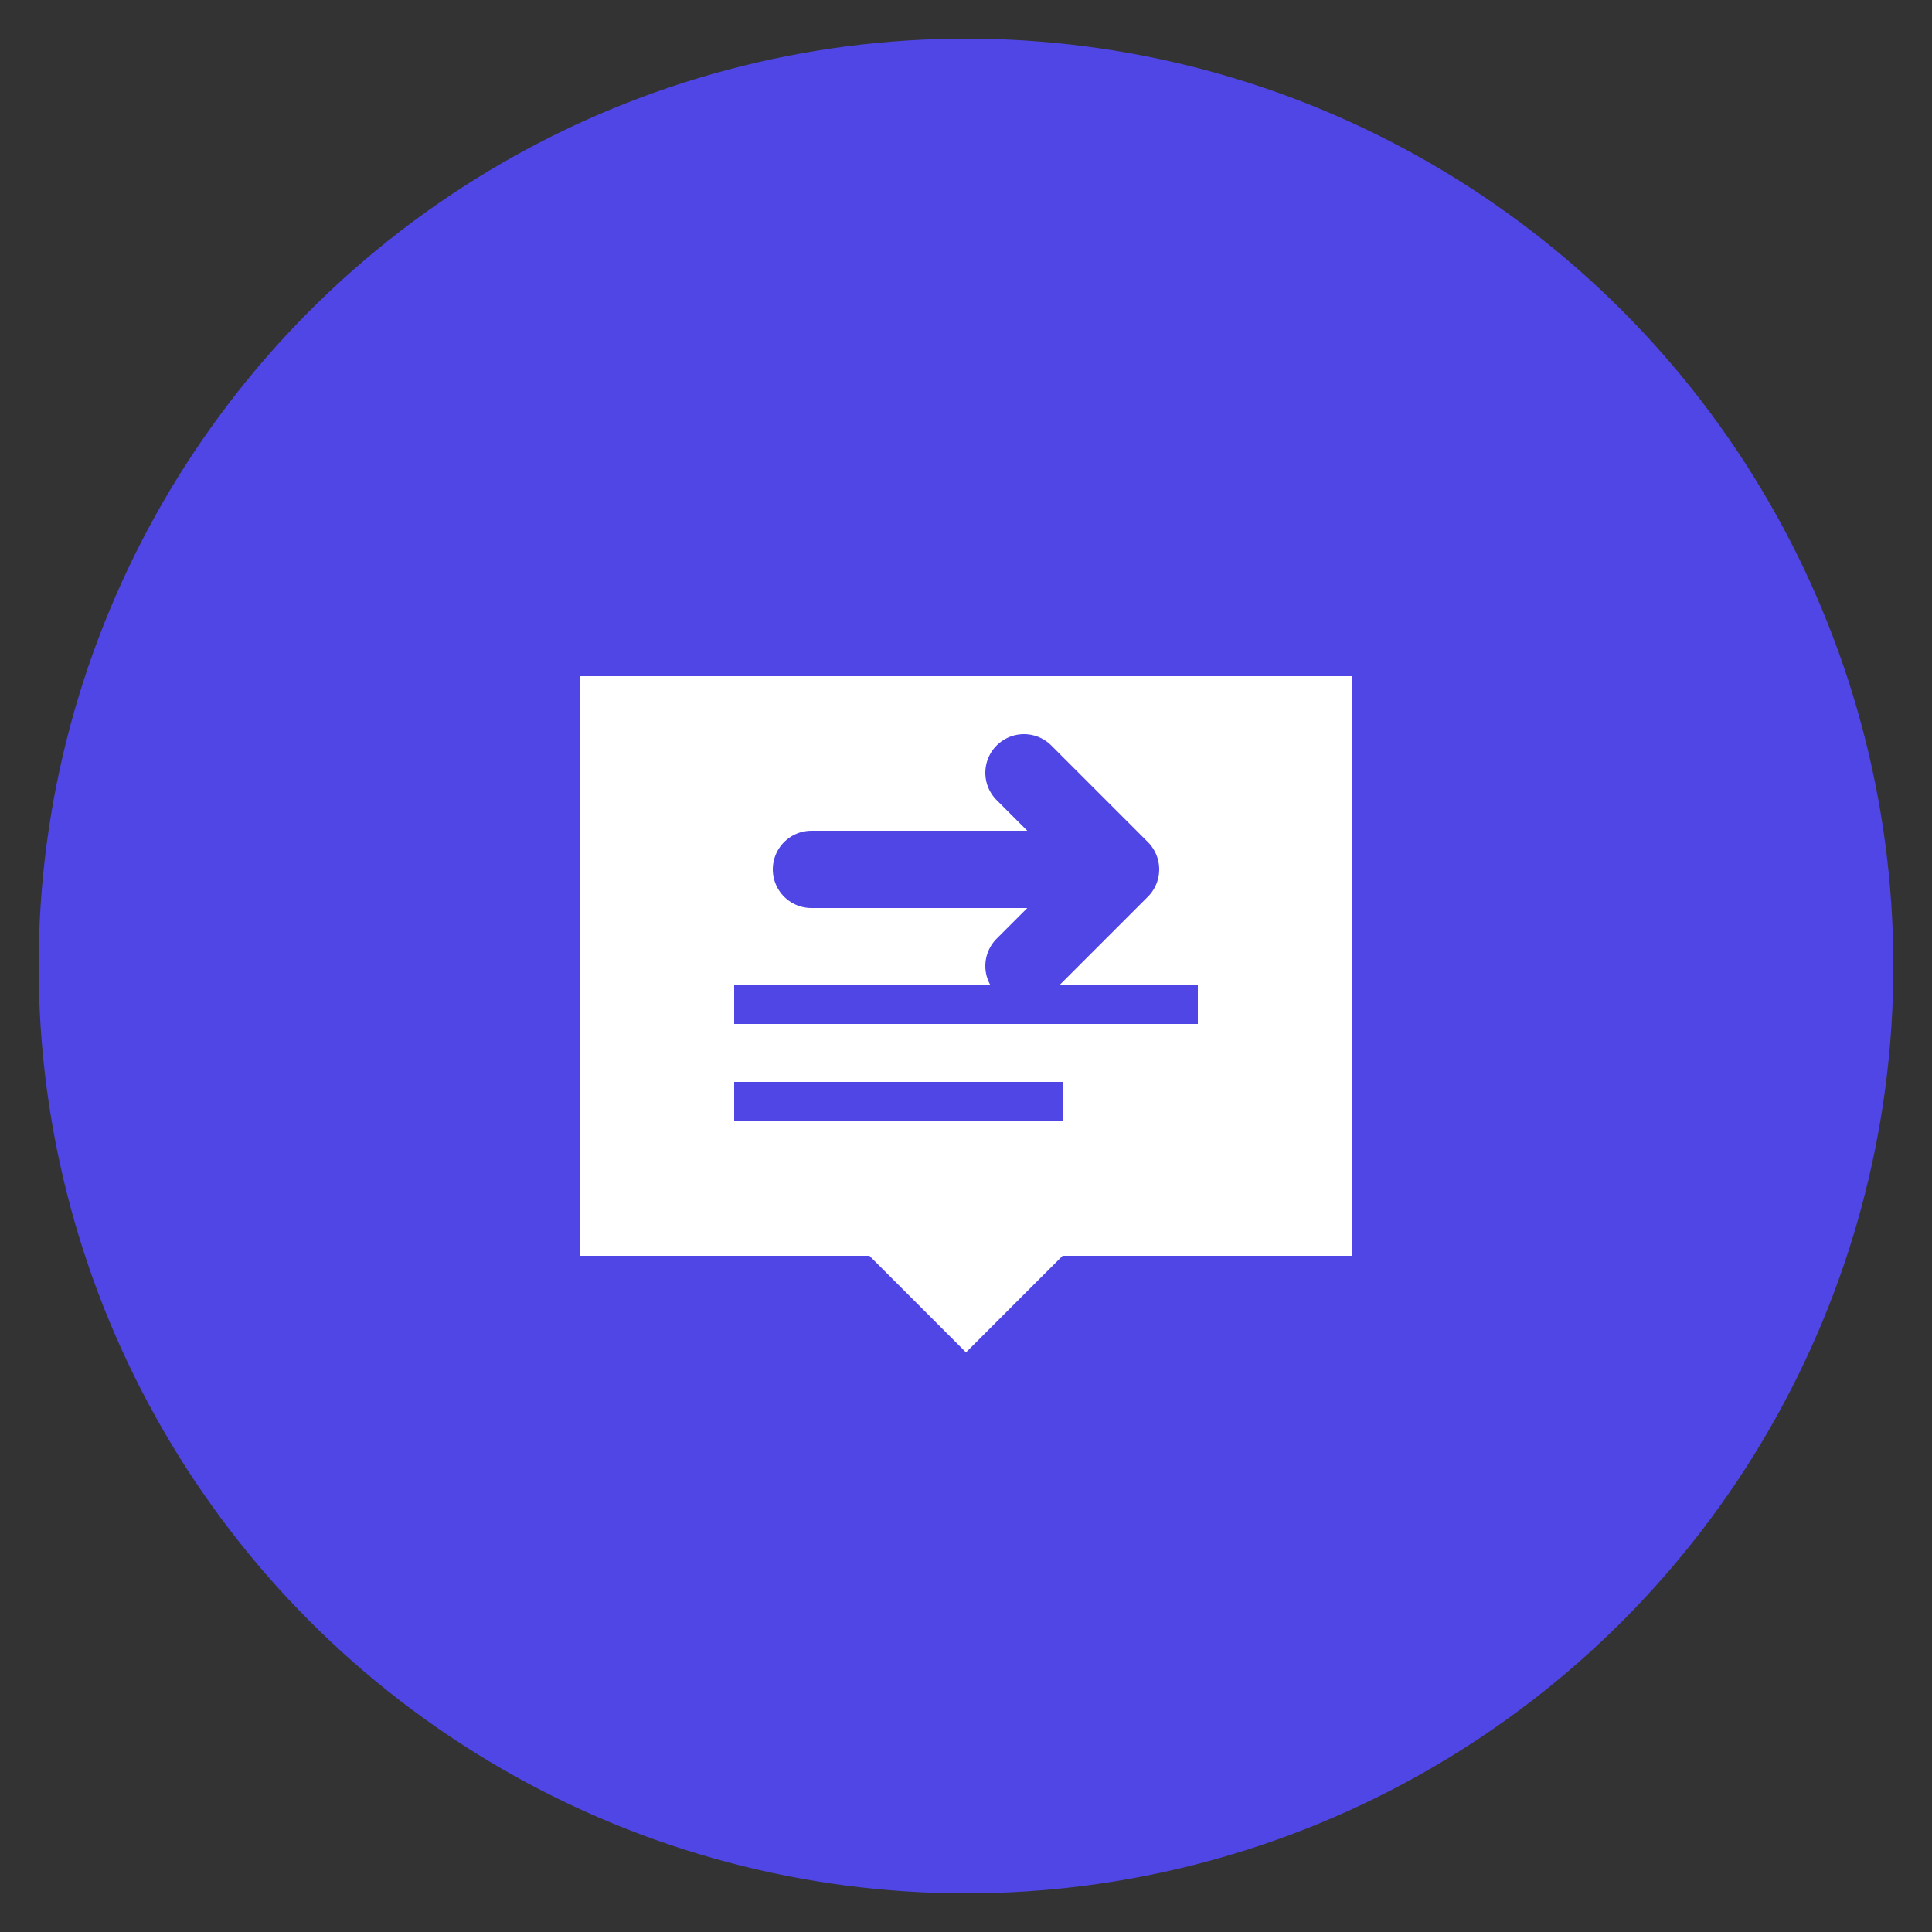
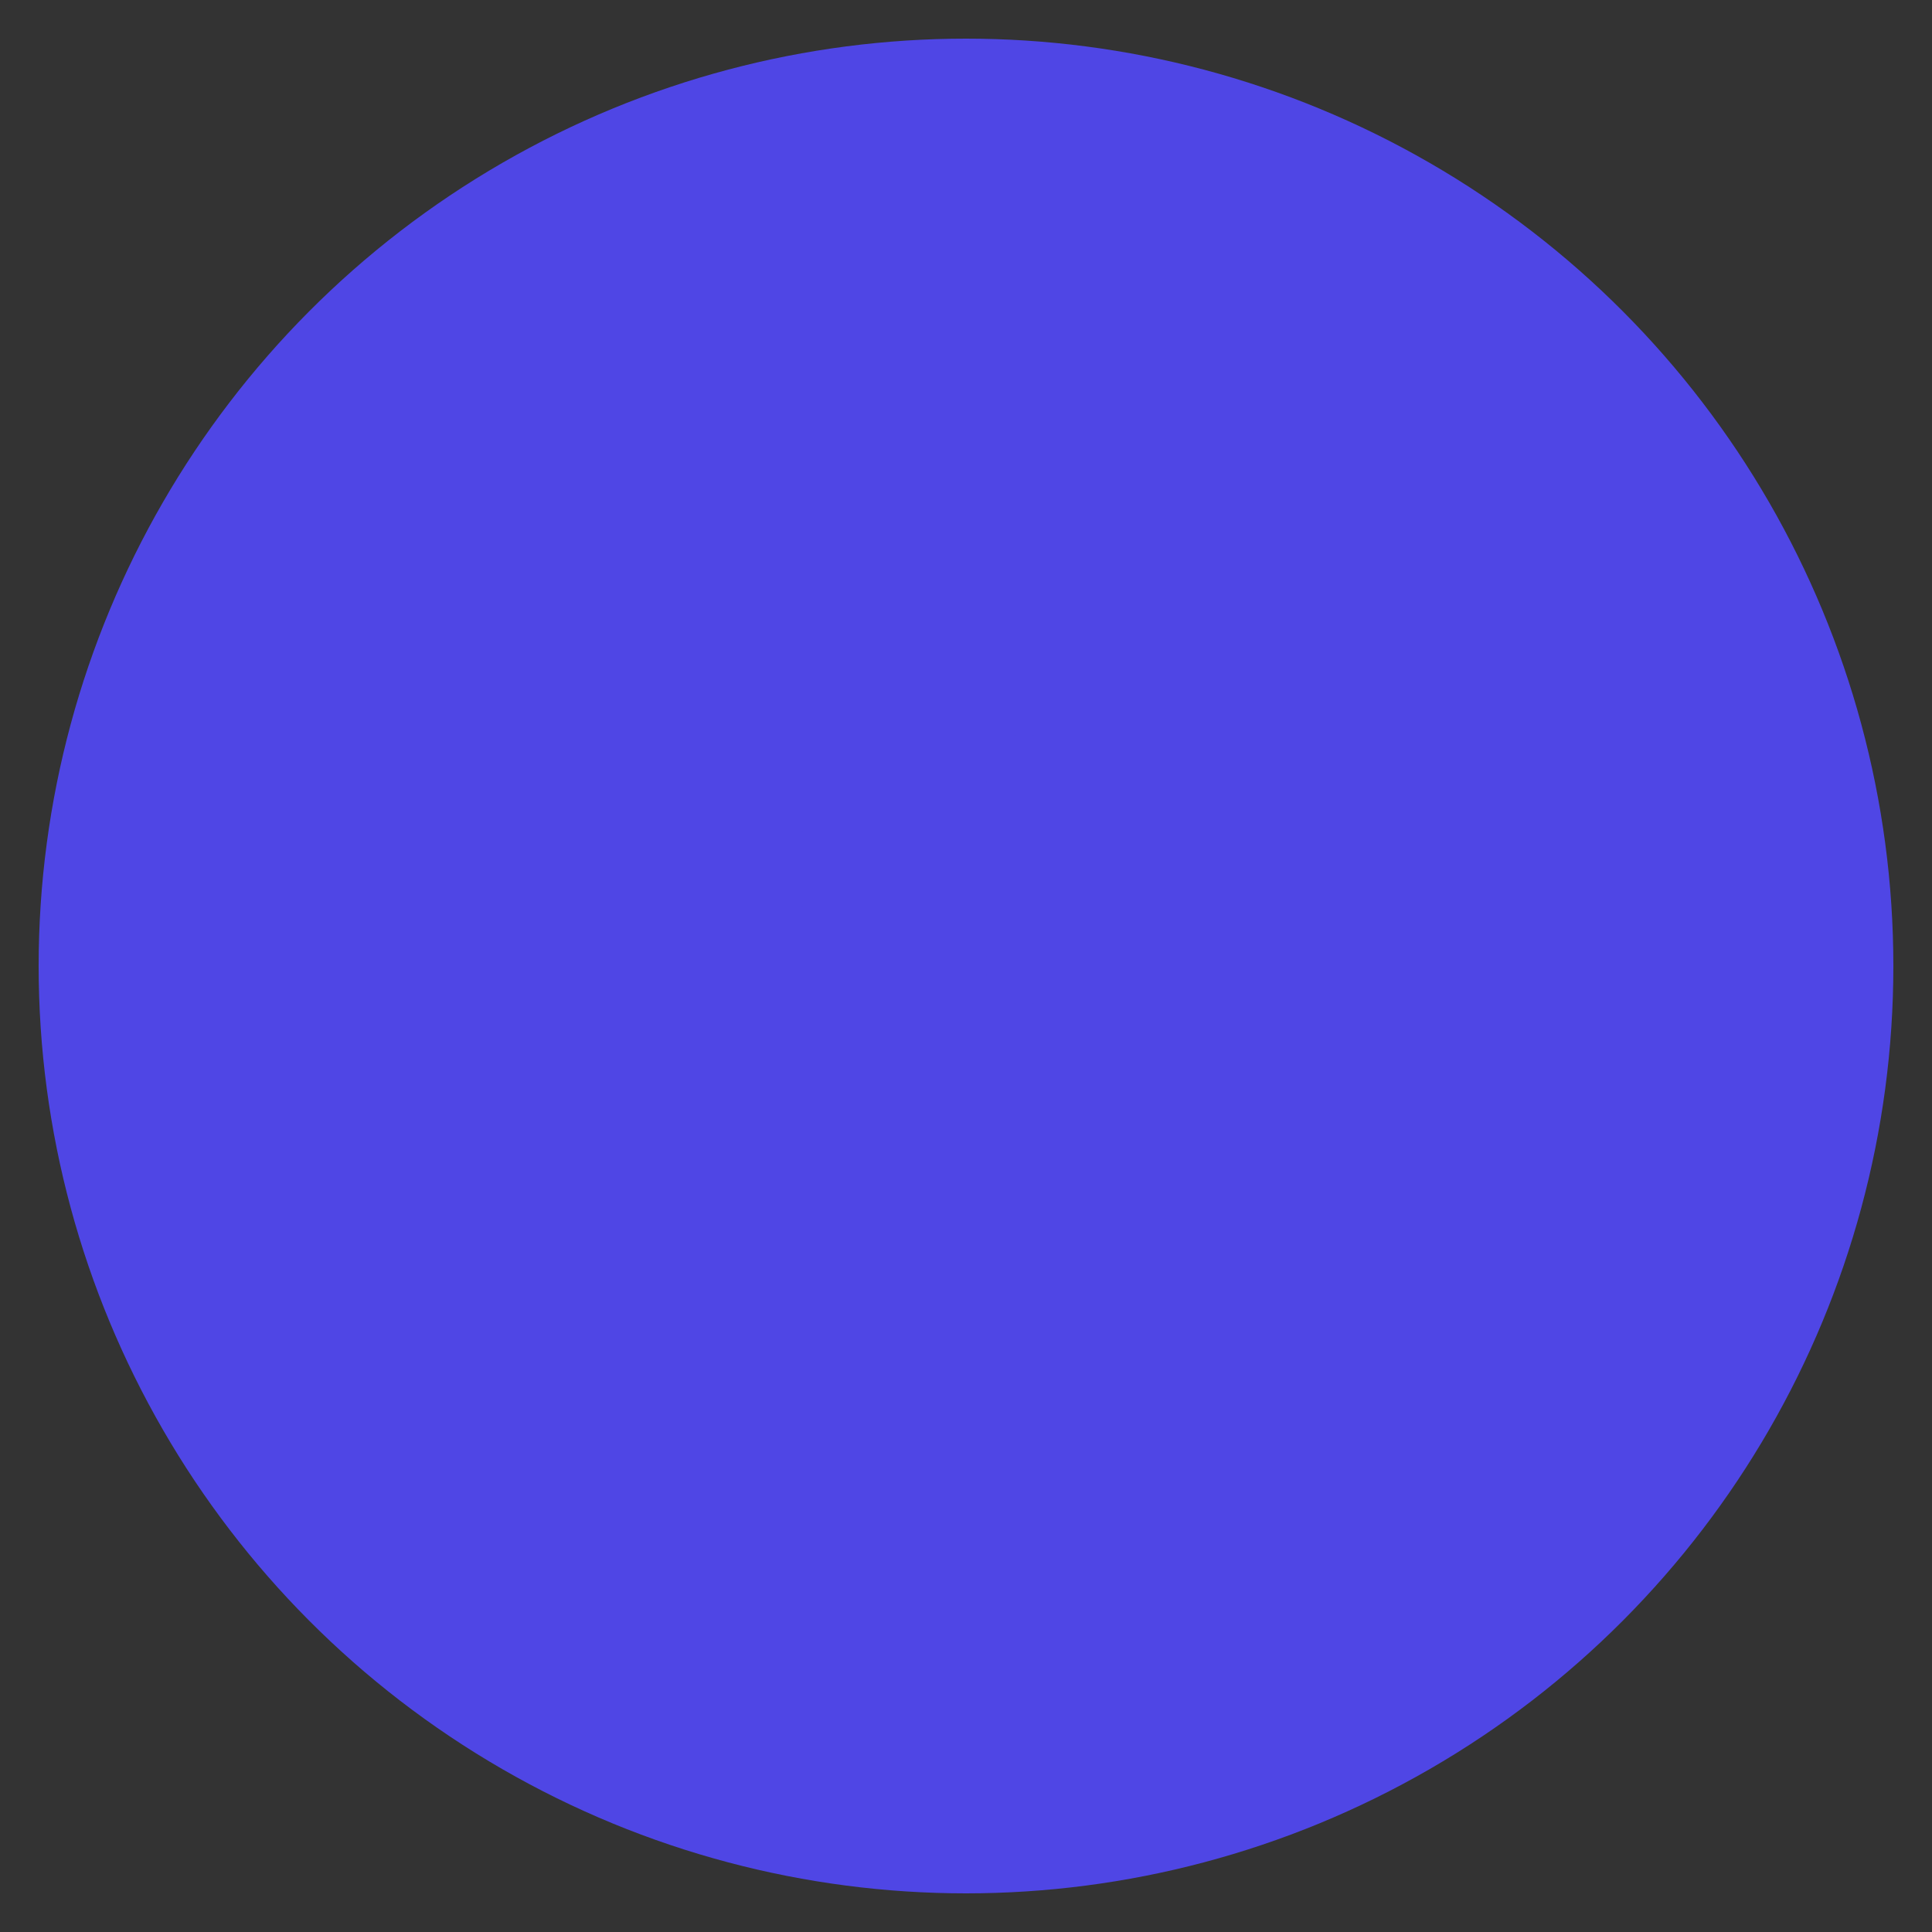
<svg xmlns="http://www.w3.org/2000/svg" viewBox="0 0 100 100" width="100" height="100">
  <rect x="0" y="0" width="100" height="100" fill="#333333" stroke="none" />
  <circle cx="50" cy="50" r="48" fill="#4F46E5" />
-   <path d="M30 35 L70 35 L70 65 L55 65 L50 70 L45 65 L30 65 Z" fill="white" />
  <path d="M42 45 L58 45 M58 45 L53 40 M58 45 L53 50" stroke="#4F46E5" stroke-width="4" stroke-linecap="round" stroke-linejoin="round" />
-   <line x1="38" y1="52" x2="62" y2="52" stroke="#4F46E5" stroke-width="2" />
-   <line x1="38" y1="57" x2="55" y2="57" stroke="#4F46E5" stroke-width="2" />
</svg>